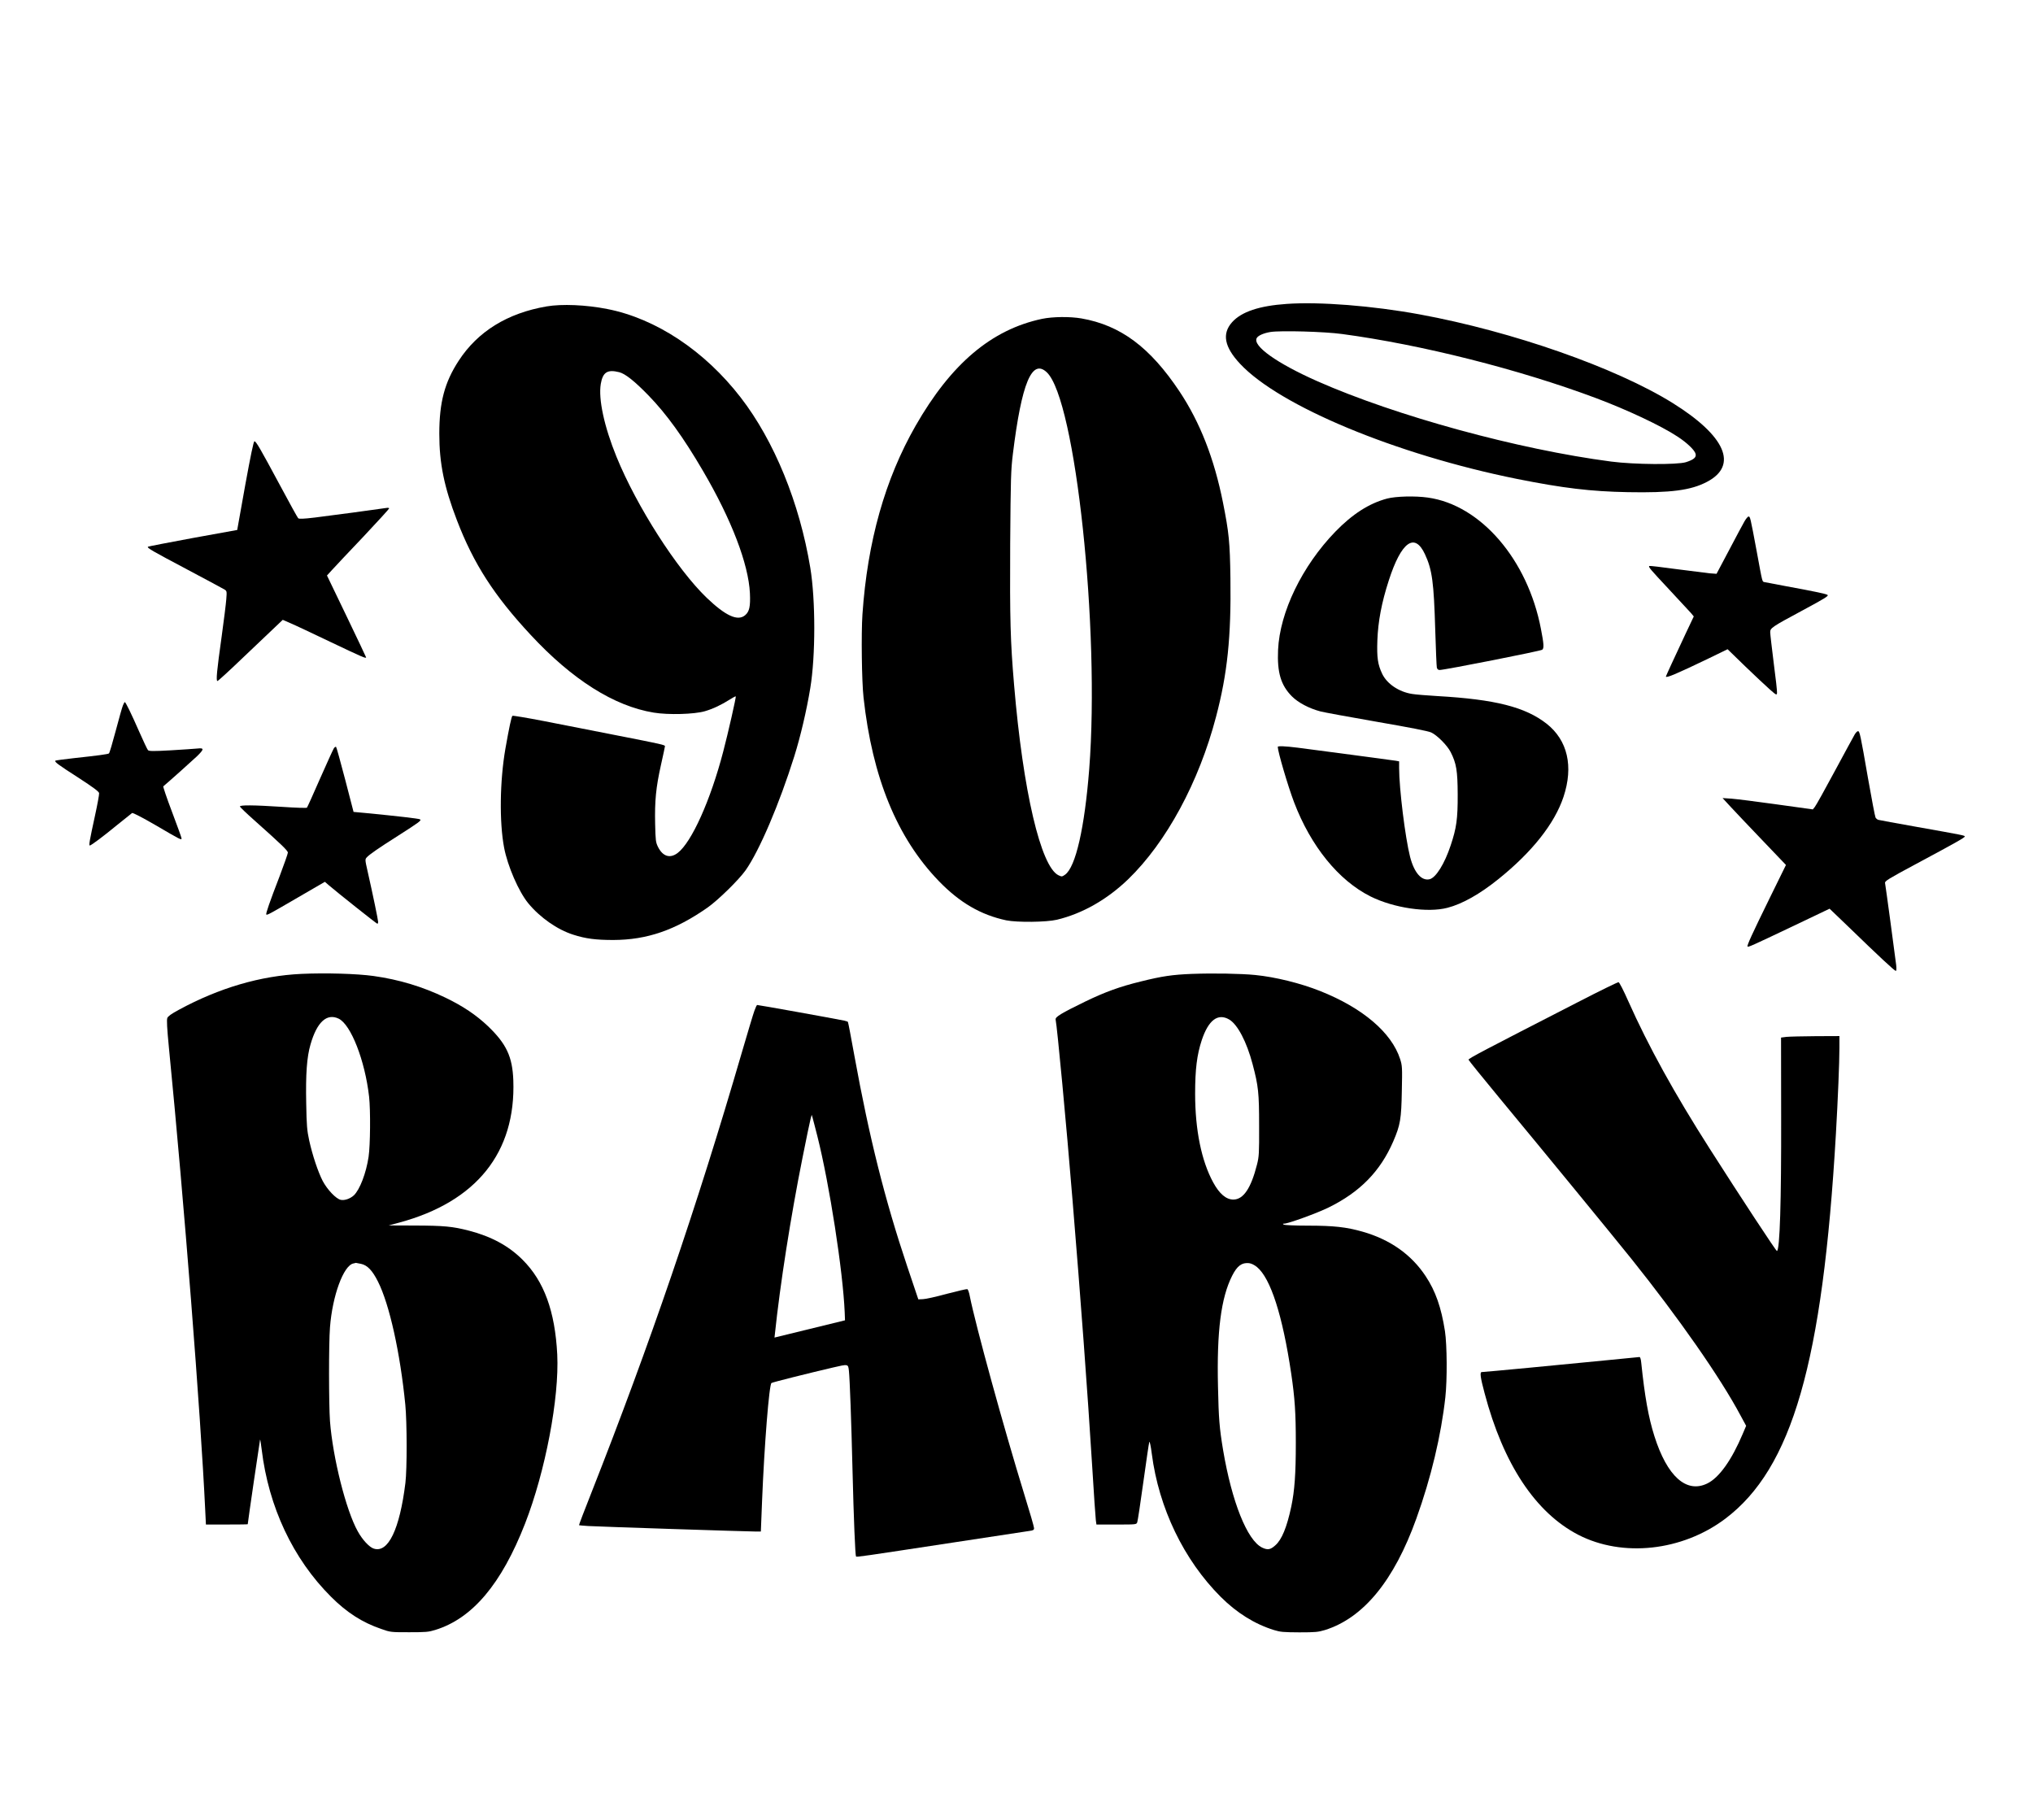
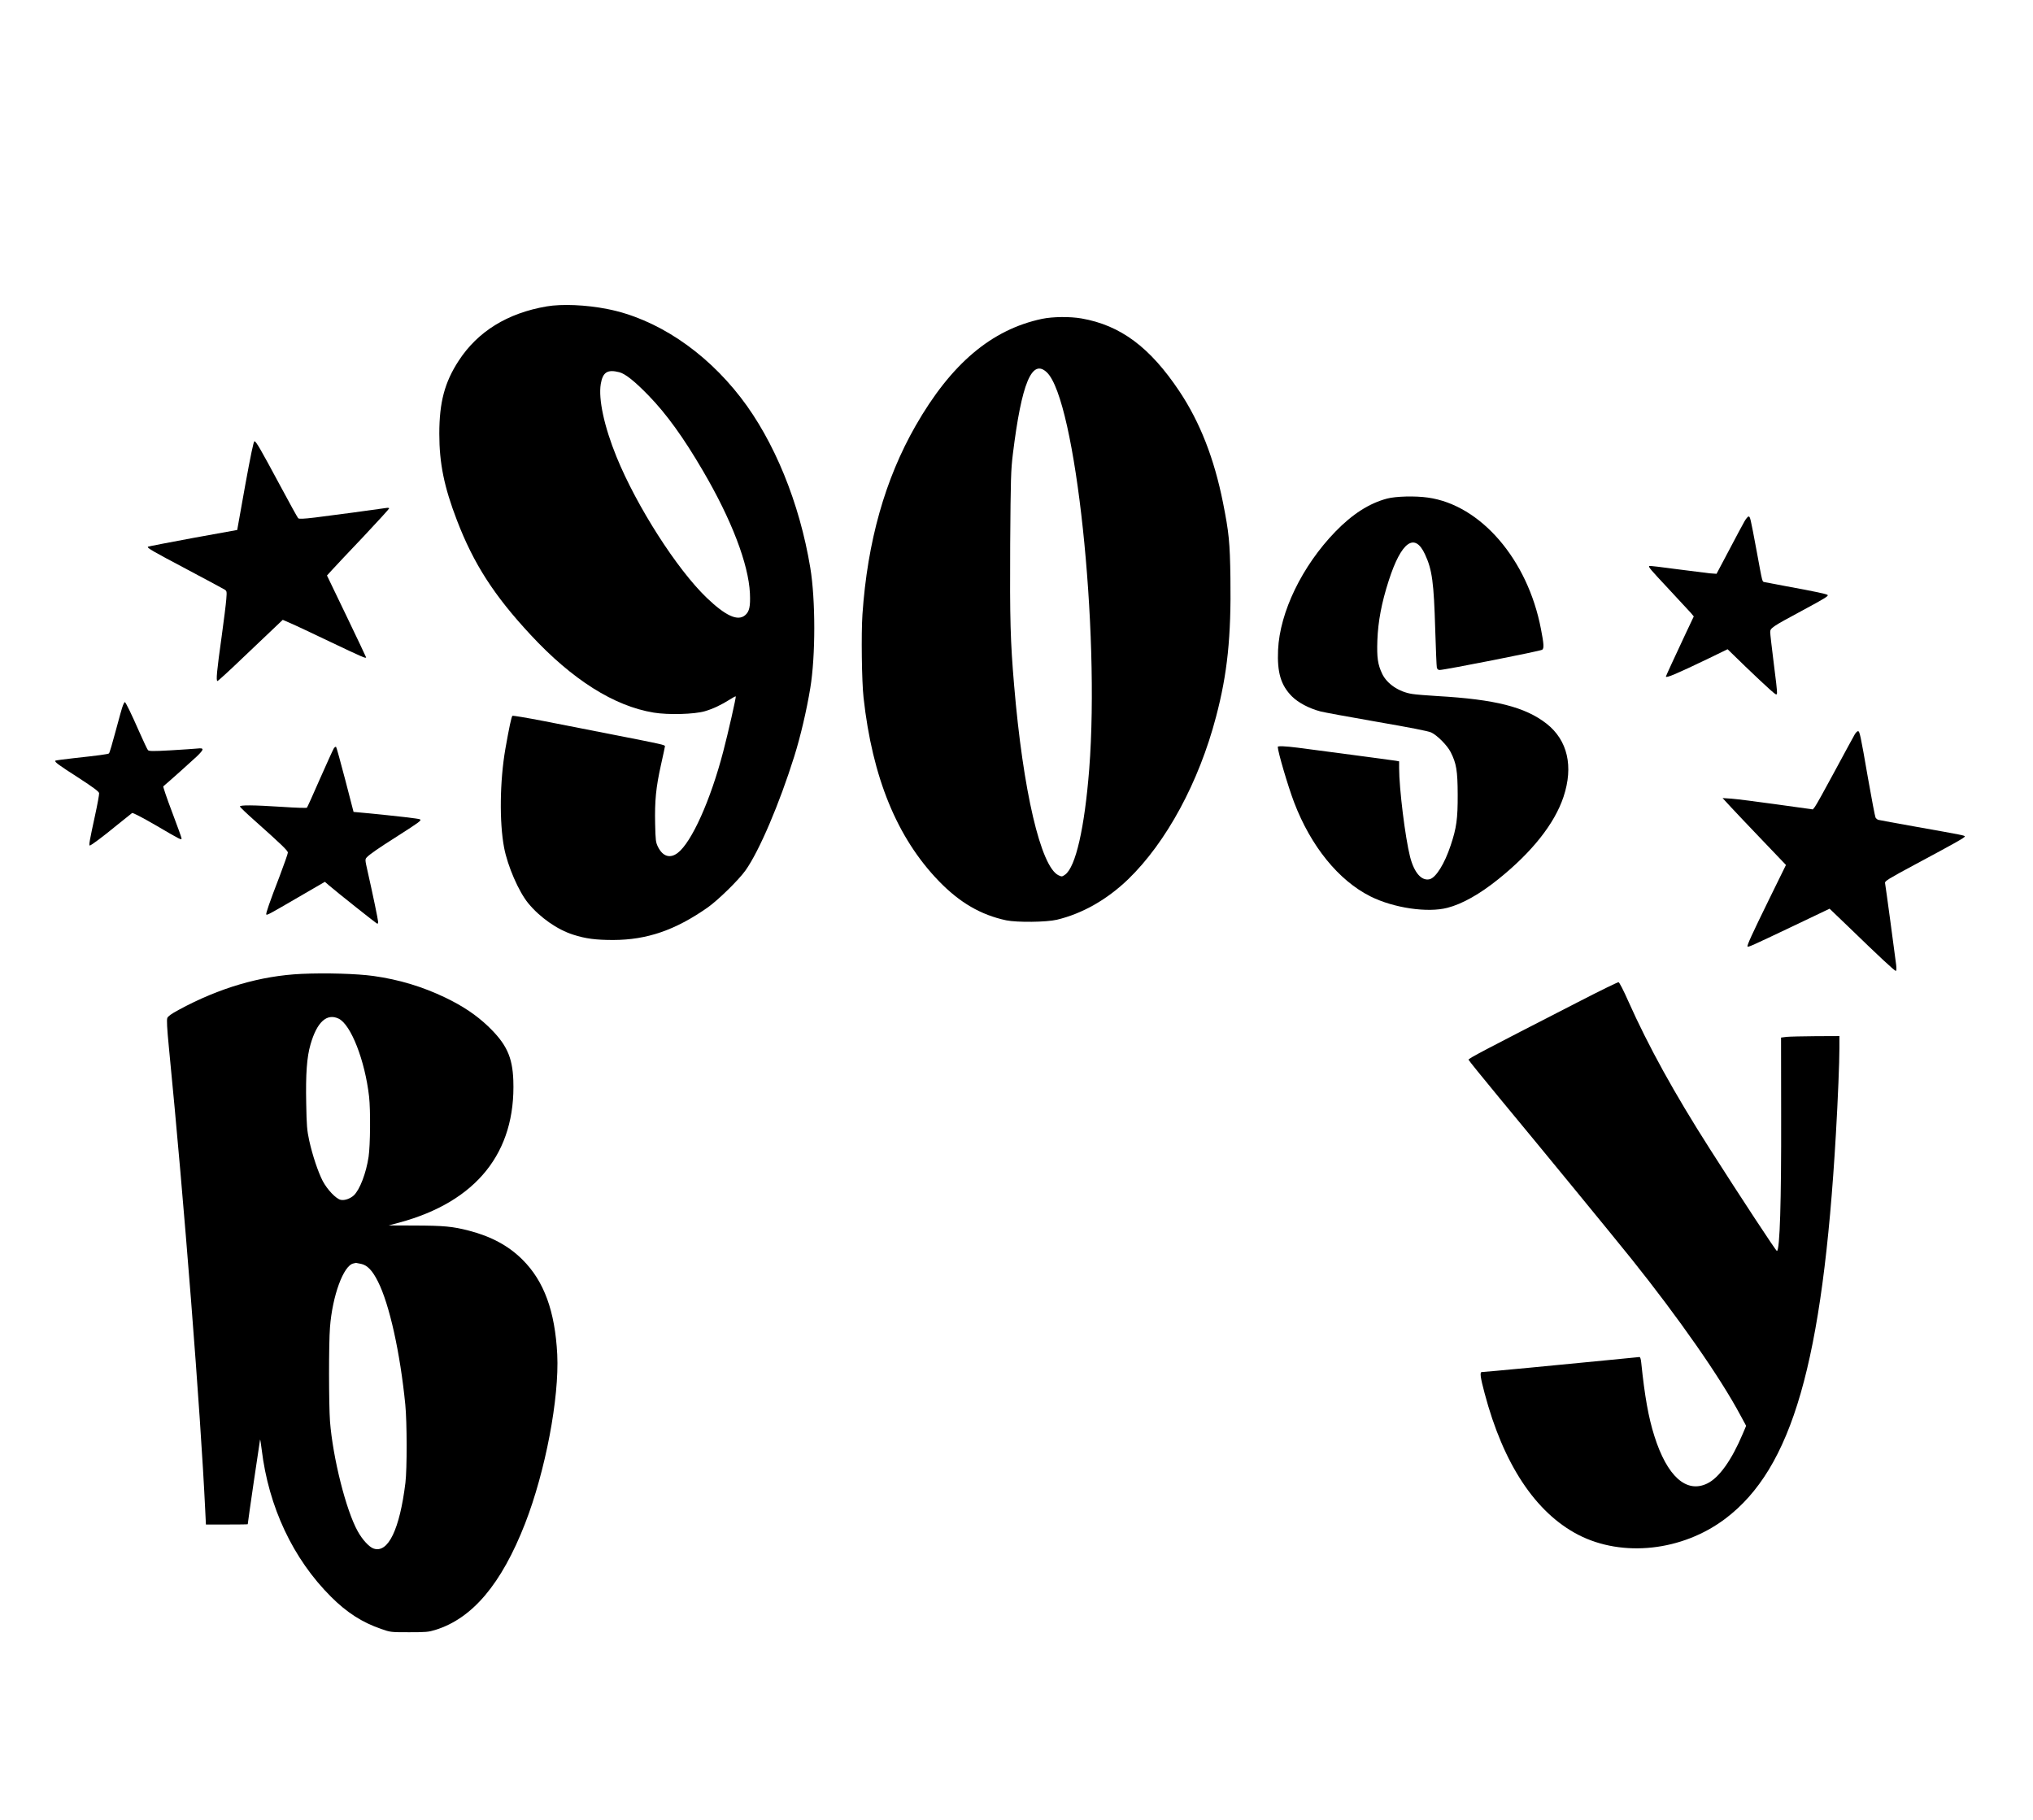
<svg xmlns="http://www.w3.org/2000/svg" version="1.0" width="1520pt" height="1361pt" viewBox="0 0 2027 1815" preserveAspectRatio="xMidYMid meet">
  <g transform="translate(0,1815) scale(0.1,-0.1)" fill="#000000" stroke="none">
-     <path d="M12830 15120 c-275 -19 -451 -78 -545 -182 -103 -115 -78 -247 79 -415 394 -422 1556 -905 2761 -1148 460 -92 736 -125 1105 -132 428 -8 629 18 790 103 313 164 185 457 -343 786 -568 353 -1597 713 -2520 883 -474 87 -999 128 -1327 105z m550 -300 c791 -106 1766 -352 2535 -640 309 -116 648 -275 811 -383 94 -61 171 -135 180 -172 9 -35 -18 -58 -96 -83 -86 -27 -516 -24 -745 6 -927 121 -2145 454 -2930 801 -404 179 -647 352 -605 430 13 25 69 50 137 61 101 16 539 4 713 -20z" />
    <path d="M5450 15095 c-391 -67 -687 -250 -877 -542 -140 -215 -193 -414 -193 -728 0 -295 48 -530 176 -863 166 -433 371 -751 735 -1142 415 -447 831 -710 1227 -775 144 -24 405 -17 510 14 80 23 166 64 251 118 29 19 55 32 57 30 5 -5 -76 -364 -125 -550 -126 -484 -315 -905 -454 -1011 -76 -58 -148 -36 -196 59 -23 47 -25 62 -29 231 -5 229 8 363 58 587 22 98 40 182 40 187 0 13 -31 20 -485 109 -225 44 -549 107 -719 141 -170 33 -313 57 -317 53 -10 -10 -32 -113 -70 -328 -56 -322 -61 -732 -13 -986 35 -184 145 -438 241 -555 117 -142 290 -263 448 -313 124 -40 225 -53 400 -53 336 1 617 98 938 322 108 76 313 277 381 373 137 194 337 663 485 1135 62 197 124 462 160 682 53 320 53 879 0 1199 -107 648 -360 1266 -694 1698 -359 465 -845 787 -1330 882 -212 42 -453 52 -605 26z m724 -656 c60 -15 153 -89 291 -231 179 -184 349 -419 544 -753 285 -486 454 -929 468 -1220 6 -132 -5 -183 -48 -219 -73 -62 -194 -7 -383 174 -297 285 -698 912 -899 1405 -123 302 -182 576 -157 727 20 117 66 147 184 117z" />
    <path d="M10390 14971 c-505 -107 -907 -448 -1261 -1066 -305 -533 -480 -1154 -530 -1880 -13 -191 -7 -671 11 -830 88 -799 334 -1398 750 -1829 208 -215 419 -338 673 -392 108 -22 400 -19 505 6 254 61 499 200 711 404 380 368 705 967 876 1621 113 429 151 795 143 1380 -5 362 -15 456 -74 753 -88 441 -229 801 -433 1108 -294 442 -589 661 -978 729 -115 20 -287 18 -393 -4z m48 -534 c286 -274 530 -2563 422 -3956 -46 -585 -135 -977 -241 -1052 -30 -21 -33 -21 -65 -6 -177 85 -354 840 -443 1897 -37 433 -43 653 -39 1405 5 665 7 734 27 900 87 706 190 954 339 812z" />
    <path d="M2444 13308 l-79 -442 -442 -80 c-243 -45 -445 -84 -448 -87 -11 -12 42 -42 395 -229 189 -100 355 -190 369 -198 23 -15 23 -19 17 -97 -3 -44 -24 -210 -46 -370 -48 -342 -58 -445 -42 -445 6 0 118 102 249 228 131 125 275 262 320 304 l82 78 78 -34 c43 -18 225 -104 405 -190 311 -148 348 -164 348 -150 0 3 -88 188 -195 411 l-195 405 52 57 c29 32 169 181 311 330 141 150 257 277 257 282 0 6 -15 7 -32 4 -77 -12 -566 -78 -708 -95 -117 -14 -158 -15 -167 -7 -7 7 -87 152 -178 322 -202 376 -242 445 -258 445 -9 0 -37 -136 -93 -442z" />
    <path d="M13830 13179 c-178 -47 -345 -154 -516 -330 -331 -342 -554 -802 -571 -1179 -10 -226 28 -352 138 -463 63 -63 171 -120 284 -150 33 -9 285 -55 560 -103 335 -58 515 -93 545 -107 60 -28 161 -130 194 -196 57 -112 69 -185 70 -421 1 -245 -12 -336 -70 -509 -61 -184 -147 -321 -209 -337 -81 -20 -155 64 -196 224 -48 189 -109 680 -109 884 l0 67 -32 6 c-41 6 -817 110 -977 130 -128 16 -201 19 -201 8 1 -49 101 -390 163 -553 167 -438 444 -779 762 -938 231 -115 569 -165 767 -113 148 38 323 137 508 286 336 270 560 553 649 820 101 304 41 564 -168 729 -214 167 -512 243 -1091 276 -102 6 -214 15 -250 21 -131 20 -250 100 -298 199 -45 94 -55 162 -49 335 7 189 42 375 113 595 125 389 259 486 362 263 72 -155 88 -280 102 -751 6 -195 13 -365 16 -378 4 -16 13 -24 28 -24 49 0 1008 189 1023 202 19 15 16 58 -13 207 -132 692 -601 1237 -1128 1310 -126 18 -319 13 -406 -10z" />
    <path d="M17393 12951 c-16 -27 -84 -155 -153 -286 l-125 -236 -70 5 c-38 4 -188 23 -333 42 -145 20 -265 34 -268 31 -10 -10 9 -32 197 -233 102 -110 200 -215 217 -234 l30 -36 -80 -169 c-107 -228 -198 -425 -198 -430 0 -19 110 28 430 182 l185 90 175 -170 c96 -93 207 -196 245 -230 67 -59 70 -60 73 -36 2 14 -13 149 -33 299 -19 151 -35 289 -35 307 0 41 17 53 315 213 245 132 273 150 254 160 -17 10 -152 38 -409 85 -107 20 -205 39 -216 41 -25 6 -19 -16 -79 309 -64 343 -65 345 -81 345 -7 0 -26 -22 -41 -49z" />
    <path d="M1226 11118 c-8 -18 -40 -132 -72 -253 -32 -121 -62 -223 -68 -227 -12 -8 -109 -21 -349 -47 -98 -11 -181 -22 -185 -25 -11 -12 27 -40 231 -171 146 -95 203 -137 205 -153 2 -11 -17 -115 -42 -229 -52 -239 -62 -293 -51 -293 13 0 134 90 277 208 73 59 139 112 145 116 8 4 104 -46 237 -123 249 -146 256 -149 256 -130 0 8 -43 126 -95 264 -52 137 -91 252 -87 255 54 45 291 257 335 299 73 71 74 86 5 78 -29 -3 -149 -11 -266 -18 -180 -10 -216 -9 -227 2 -7 8 -45 88 -85 179 -80 182 -137 300 -146 300 -3 0 -11 -15 -18 -32z" />
    <path d="M18493 10828 c-11 -18 -100 -183 -199 -366 -98 -183 -188 -344 -199 -357 l-20 -25 -360 50 c-198 28 -400 53 -450 57 l-90 6 82 -89 c45 -49 188 -199 316 -333 l234 -245 -162 -330 c-178 -363 -229 -475 -221 -483 8 -8 39 6 445 199 l373 178 195 -187 c299 -290 453 -433 465 -433 7 0 8 20 4 58 -12 98 -106 796 -111 818 -4 19 31 41 313 192 401 215 482 261 482 272 0 10 -8 12 -475 95 -203 36 -378 68 -388 71 -9 3 -21 13 -27 23 -5 10 -39 186 -75 392 -76 439 -83 469 -100 469 -7 0 -22 -15 -32 -32z" />
    <path d="M3328 10688 c-8 -13 -70 -149 -138 -303 -67 -154 -126 -284 -130 -288 -4 -4 -113 -1 -242 8 -294 19 -431 20 -426 3 3 -7 67 -69 144 -137 270 -241 334 -302 334 -322 0 -11 -37 -115 -81 -232 -103 -267 -141 -378 -134 -385 8 -8 30 4 317 171 l267 155 38 -33 c91 -78 478 -385 485 -385 5 0 8 8 8 19 0 18 -52 270 -105 504 -26 114 -26 119 -9 138 26 29 115 91 309 214 216 138 241 156 222 166 -13 8 -235 33 -532 62 l-130 12 -83 320 c-46 176 -87 324 -91 328 -4 4 -15 -2 -23 -15z" />
    <path d="M3005 8440 c-408 -19 -818 -139 -1222 -358 -74 -40 -108 -64 -115 -82 -7 -18 -3 -102 16 -295 152 -1543 316 -3641 362 -4612 l7 -143 209 0 c114 0 208 1 208 3 0 16 121 841 123 844 2 2 9 -43 16 -99 69 -573 312 -1090 691 -1468 158 -158 312 -257 503 -322 90 -32 95 -32 277 -32 165 0 193 2 260 23 370 114 660 458 895 1060 203 521 342 1253 321 1686 -22 431 -131 731 -346 945 -138 138 -311 232 -535 290 -163 42 -248 50 -540 51 l-260 1 105 28 c770 208 1164 699 1138 1419 -9 236 -69 363 -252 539 -118 112 -252 202 -427 286 -228 109 -459 179 -715 215 -165 23 -475 32 -719 21z m371 -446 c123 -59 263 -418 304 -779 15 -137 12 -483 -5 -598 -24 -163 -88 -329 -147 -385 -36 -33 -92 -53 -130 -45 -47 9 -135 102 -181 189 -47 92 -101 254 -134 402 -22 102 -26 148 -30 370 -6 292 6 463 43 589 64 223 162 313 280 257z m223 -2445 c63 -13 114 -66 169 -176 115 -227 222 -712 273 -1228 17 -174 18 -639 1 -780 -57 -463 -172 -703 -316 -655 -44 14 -113 88 -159 172 -117 208 -249 734 -277 1098 -12 169 -13 774 0 936 24 315 135 618 234 637 12 2 22 5 23 6 1 0 24 -4 52 -10z" />
-     <path d="M11885 8440 c-196 -8 -295 -22 -512 -76 -205 -50 -355 -104 -553 -200 -238 -116 -300 -153 -295 -179 15 -68 107 -1043 169 -1805 81 -982 149 -1897 196 -2655 16 -269 33 -509 36 -532 l6 -43 199 0 c198 0 200 0 208 23 5 12 32 193 61 402 29 209 55 388 59 398 4 11 15 -39 25 -118 70 -541 319 -1058 687 -1426 159 -159 338 -271 531 -331 64 -20 95 -22 253 -23 161 0 188 3 255 23 384 120 690 493 912 1112 146 405 247 829 289 1210 19 172 17 520 -4 658 -37 237 -94 400 -193 549 -143 216 -355 365 -629 443 -162 46 -287 60 -545 60 -128 0 -231 5 -240 10 -12 8 -12 10 5 10 42 1 326 104 442 161 313 154 516 361 645 660 70 163 80 222 85 502 5 237 4 251 -17 318 -85 264 -374 510 -797 678 -196 78 -446 140 -648 160 -140 14 -418 19 -630 11z m371 -455 c83 -49 174 -221 233 -445 58 -219 65 -286 65 -615 1 -275 -1 -307 -21 -386 -60 -237 -136 -349 -236 -349 -72 0 -139 57 -201 171 -117 215 -180 523 -180 884 0 244 18 388 66 534 67 201 161 272 274 206z m277 -2468 c136 -113 255 -482 341 -1062 36 -243 46 -392 46 -690 0 -310 -12 -476 -45 -635 -44 -207 -95 -332 -160 -388 -49 -44 -76 -48 -131 -22 -149 72 -302 457 -389 972 -37 223 -44 311 -51 633 -13 551 30 885 141 1105 50 99 96 133 168 126 24 -3 53 -17 80 -39z" />
    <path d="M15730 8157 c-943 -484 -1091 -561 -1088 -573 2 -7 140 -178 308 -381 468 -565 1114 -1353 1315 -1603 470 -587 888 -1185 1088 -1561 l57 -105 -34 -80 c-111 -263 -236 -438 -354 -495 -208 -101 -400 71 -527 473 -59 186 -96 394 -131 731 -3 34 -10 57 -17 57 -7 0 -167 -16 -357 -35 -381 -38 -1191 -115 -1216 -115 -21 0 -14 -53 28 -210 187 -708 508 -1192 935 -1413 441 -227 1036 -162 1464 160 668 503 972 1557 1104 3838 20 347 35 713 35 858 l0 117 -237 -1 c-131 -1 -262 -4 -291 -7 l-54 -7 1 -781 c2 -856 -13 -1339 -42 -1347 -8 -2 -363 538 -669 1018 -353 553 -611 1020 -814 1475 -45 102 -88 186 -96 187 -7 2 -191 -88 -408 -200z" />
-     <path d="M7522 8073 c-12 -32 -68 -220 -126 -418 -449 -1542 -918 -2912 -1500 -4389 -70 -176 -125 -321 -123 -323 2 -1 44 -5 93 -8 92 -6 1594 -55 1675 -55 l45 0 12 302 c23 569 71 1165 94 1179 12 8 355 94 611 154 156 36 153 37 161 -32 9 -85 24 -498 36 -993 12 -484 27 -850 35 -859 7 -7 65 2 965 139 393 60 736 112 763 116 40 5 47 10 47 28 0 13 -43 162 -96 332 -208 675 -486 1687 -545 1982 -6 35 -18 66 -24 69 -7 2 -99 -19 -205 -47 -106 -29 -213 -53 -238 -53 l-46 -2 -111 330 c-222 662 -377 1278 -526 2097 -33 183 -62 335 -65 339 -2 3 -18 9 -36 13 -141 28 -853 156 -869 156 -4 0 -16 -26 -27 -57z m628 -1253 c120 -477 255 -1346 272 -1754 l3 -80 -351 -86 -352 -86 4 35 c52 496 158 1172 275 1756 38 193 75 368 81 390 l11 40 9 -30 c5 -16 26 -100 48 -185z" />
  </g>
</svg>